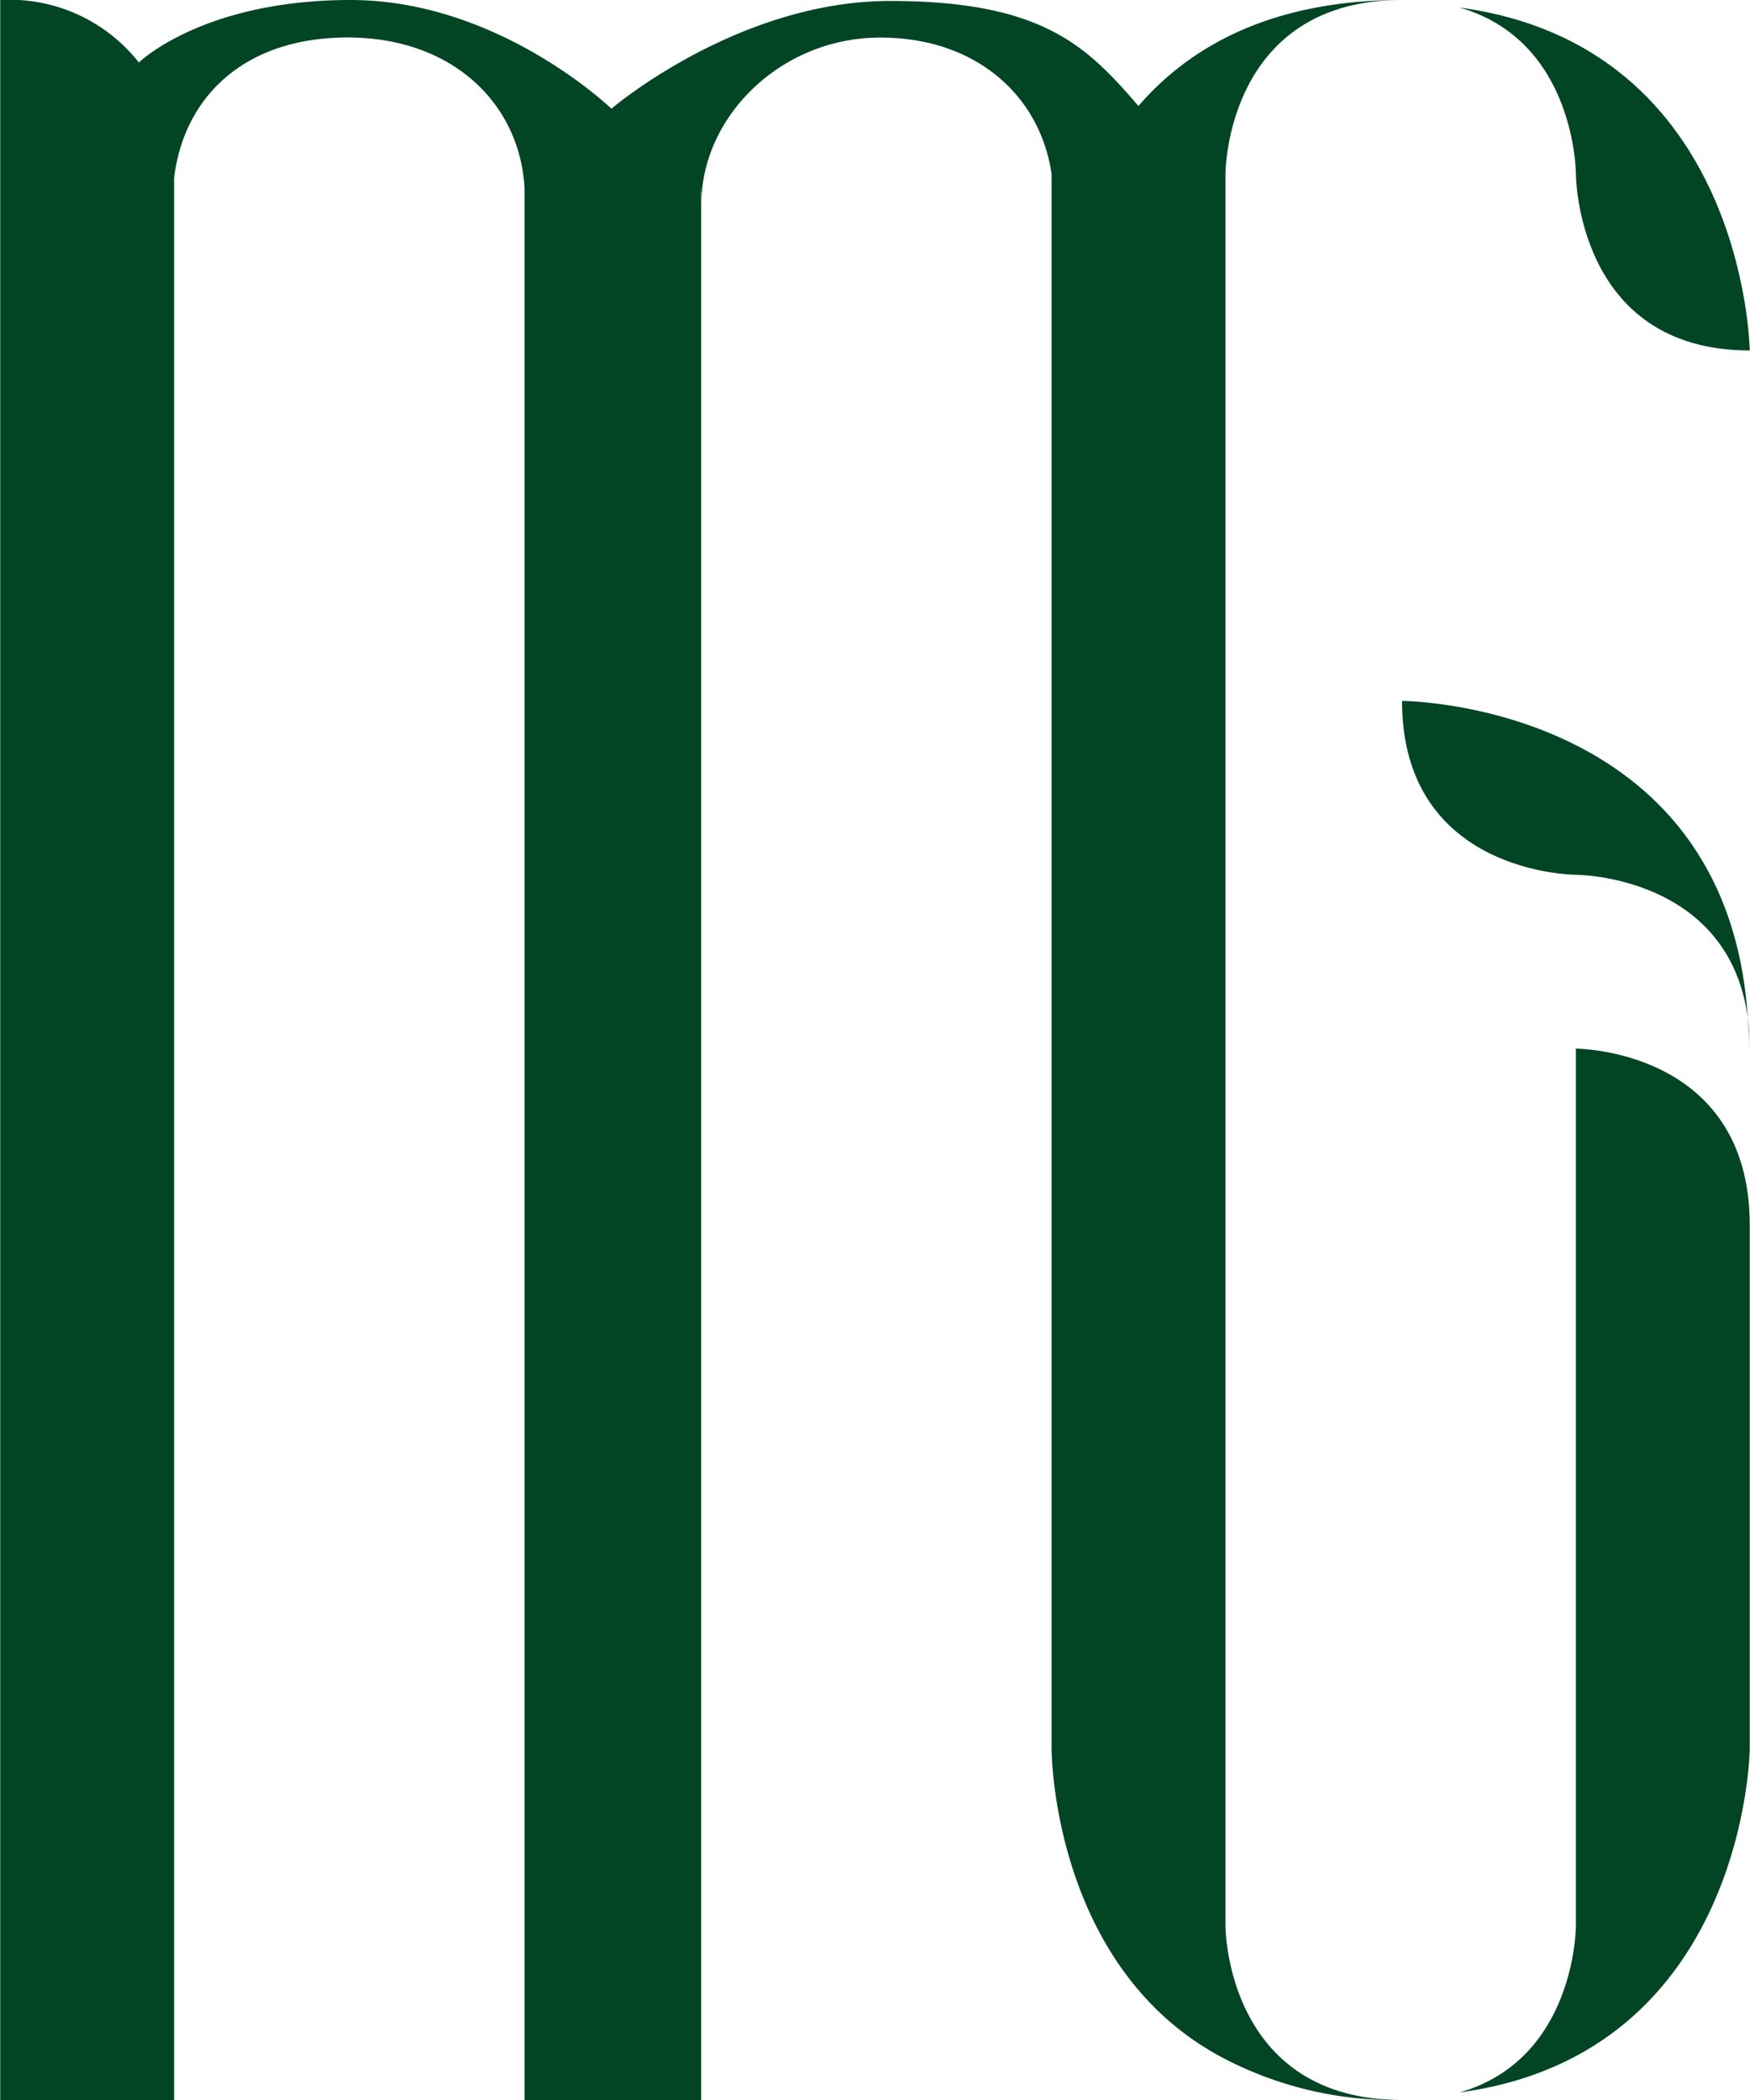
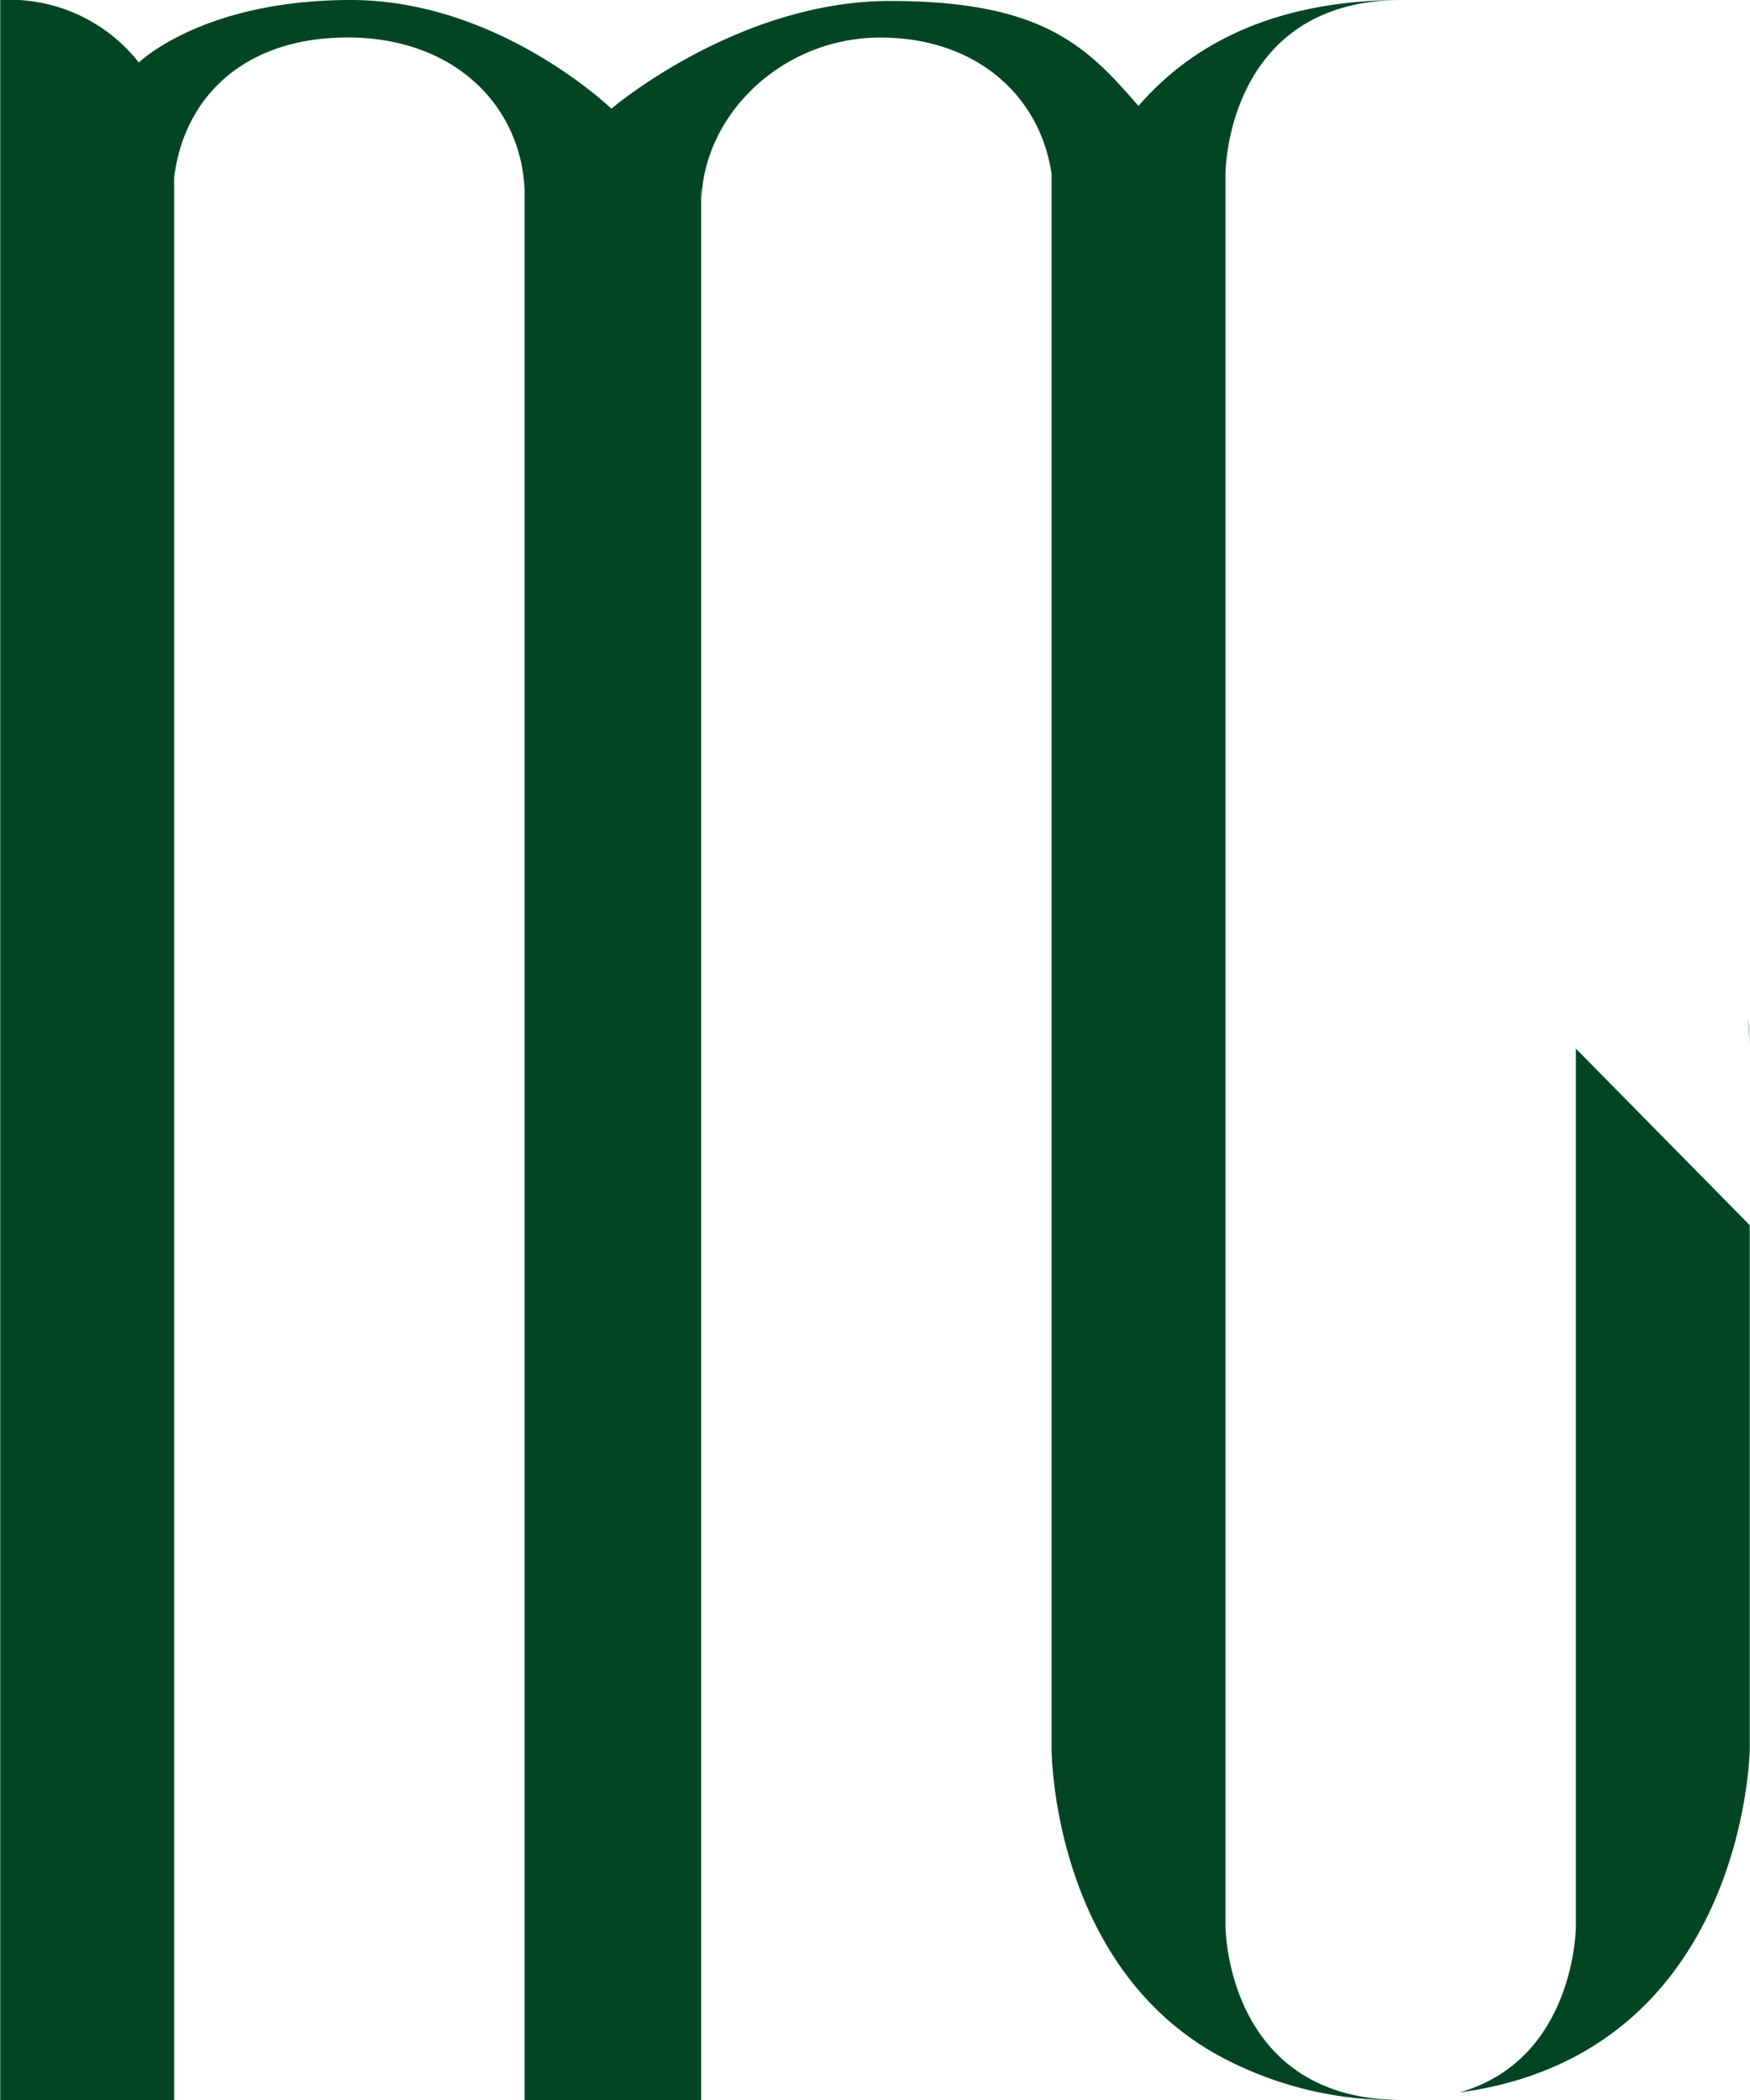
<svg xmlns="http://www.w3.org/2000/svg" viewBox="0 0 83.31 100" width="250" height="300">
  <defs>
    <style>.cls-1{fill:#024524;}</style>
  </defs>
  <g id="Ebene_2" data-name="Ebene 2">
    <g id="cursor">
-       <path class="cls-1" d="M75.031,8.28s0,8.409,8.279,8.409c0,0-.182-14.491-13.819-16.329C75.031,1.947,75.031,8.28,75.031,8.28Z" />
      <path class="cls-1" d="M58.344,91.719V8.279S58.344,0,66.752,0C60.543,0,56.662,2.2,54.2,5.046c-2.457-2.847-4.562-5-11.83-5s-13.267,5.13-13.267,5.13S23.743,0,16.688,0,6.6,2.977,6.6,2.977A7.824,7.824,0,0,0,0,0V100H8.279V8.485c.442-3.763,3.238-6.7,8.267-6.7s8.22,3.193,8.421,7.2V100h8.408V8.9c.008.053.015.487.017.542.161-4.04,3.872-7.653,8.511-7.653S49.542,4.628,50.065,8.3V83.311s0,10.478,8.279,14.747A17.543,17.543,0,0,0,66.752,100C58.344,100,58.344,91.719,58.344,91.719Z" />
-       <path class="cls-1" d="M66.752,33.377c0,8.279,8.279,8.279,8.279,8.279s7.276,0,8.186,6.821C82.245,33.424,66.752,33.377,66.752,33.377Z" />
      <path class="cls-1" d="M83.31,49.935a10.967,10.967,0,0,0-.093-1.458C83.248,48.963,83.31,49.417,83.31,49.935Z" />
-       <path class="cls-1" d="M75.031,49.936V91.72s0,6.333-5.54,7.92C83.128,97.8,83.31,83.311,83.31,83.311V58.342C83.31,49.936,75.031,49.936,75.031,49.936Z" />
+       <path class="cls-1" d="M75.031,49.936V91.72s0,6.333-5.54,7.92C83.128,97.8,83.31,83.311,83.31,83.311V58.342Z" />
    </g>
  </g>
</svg>